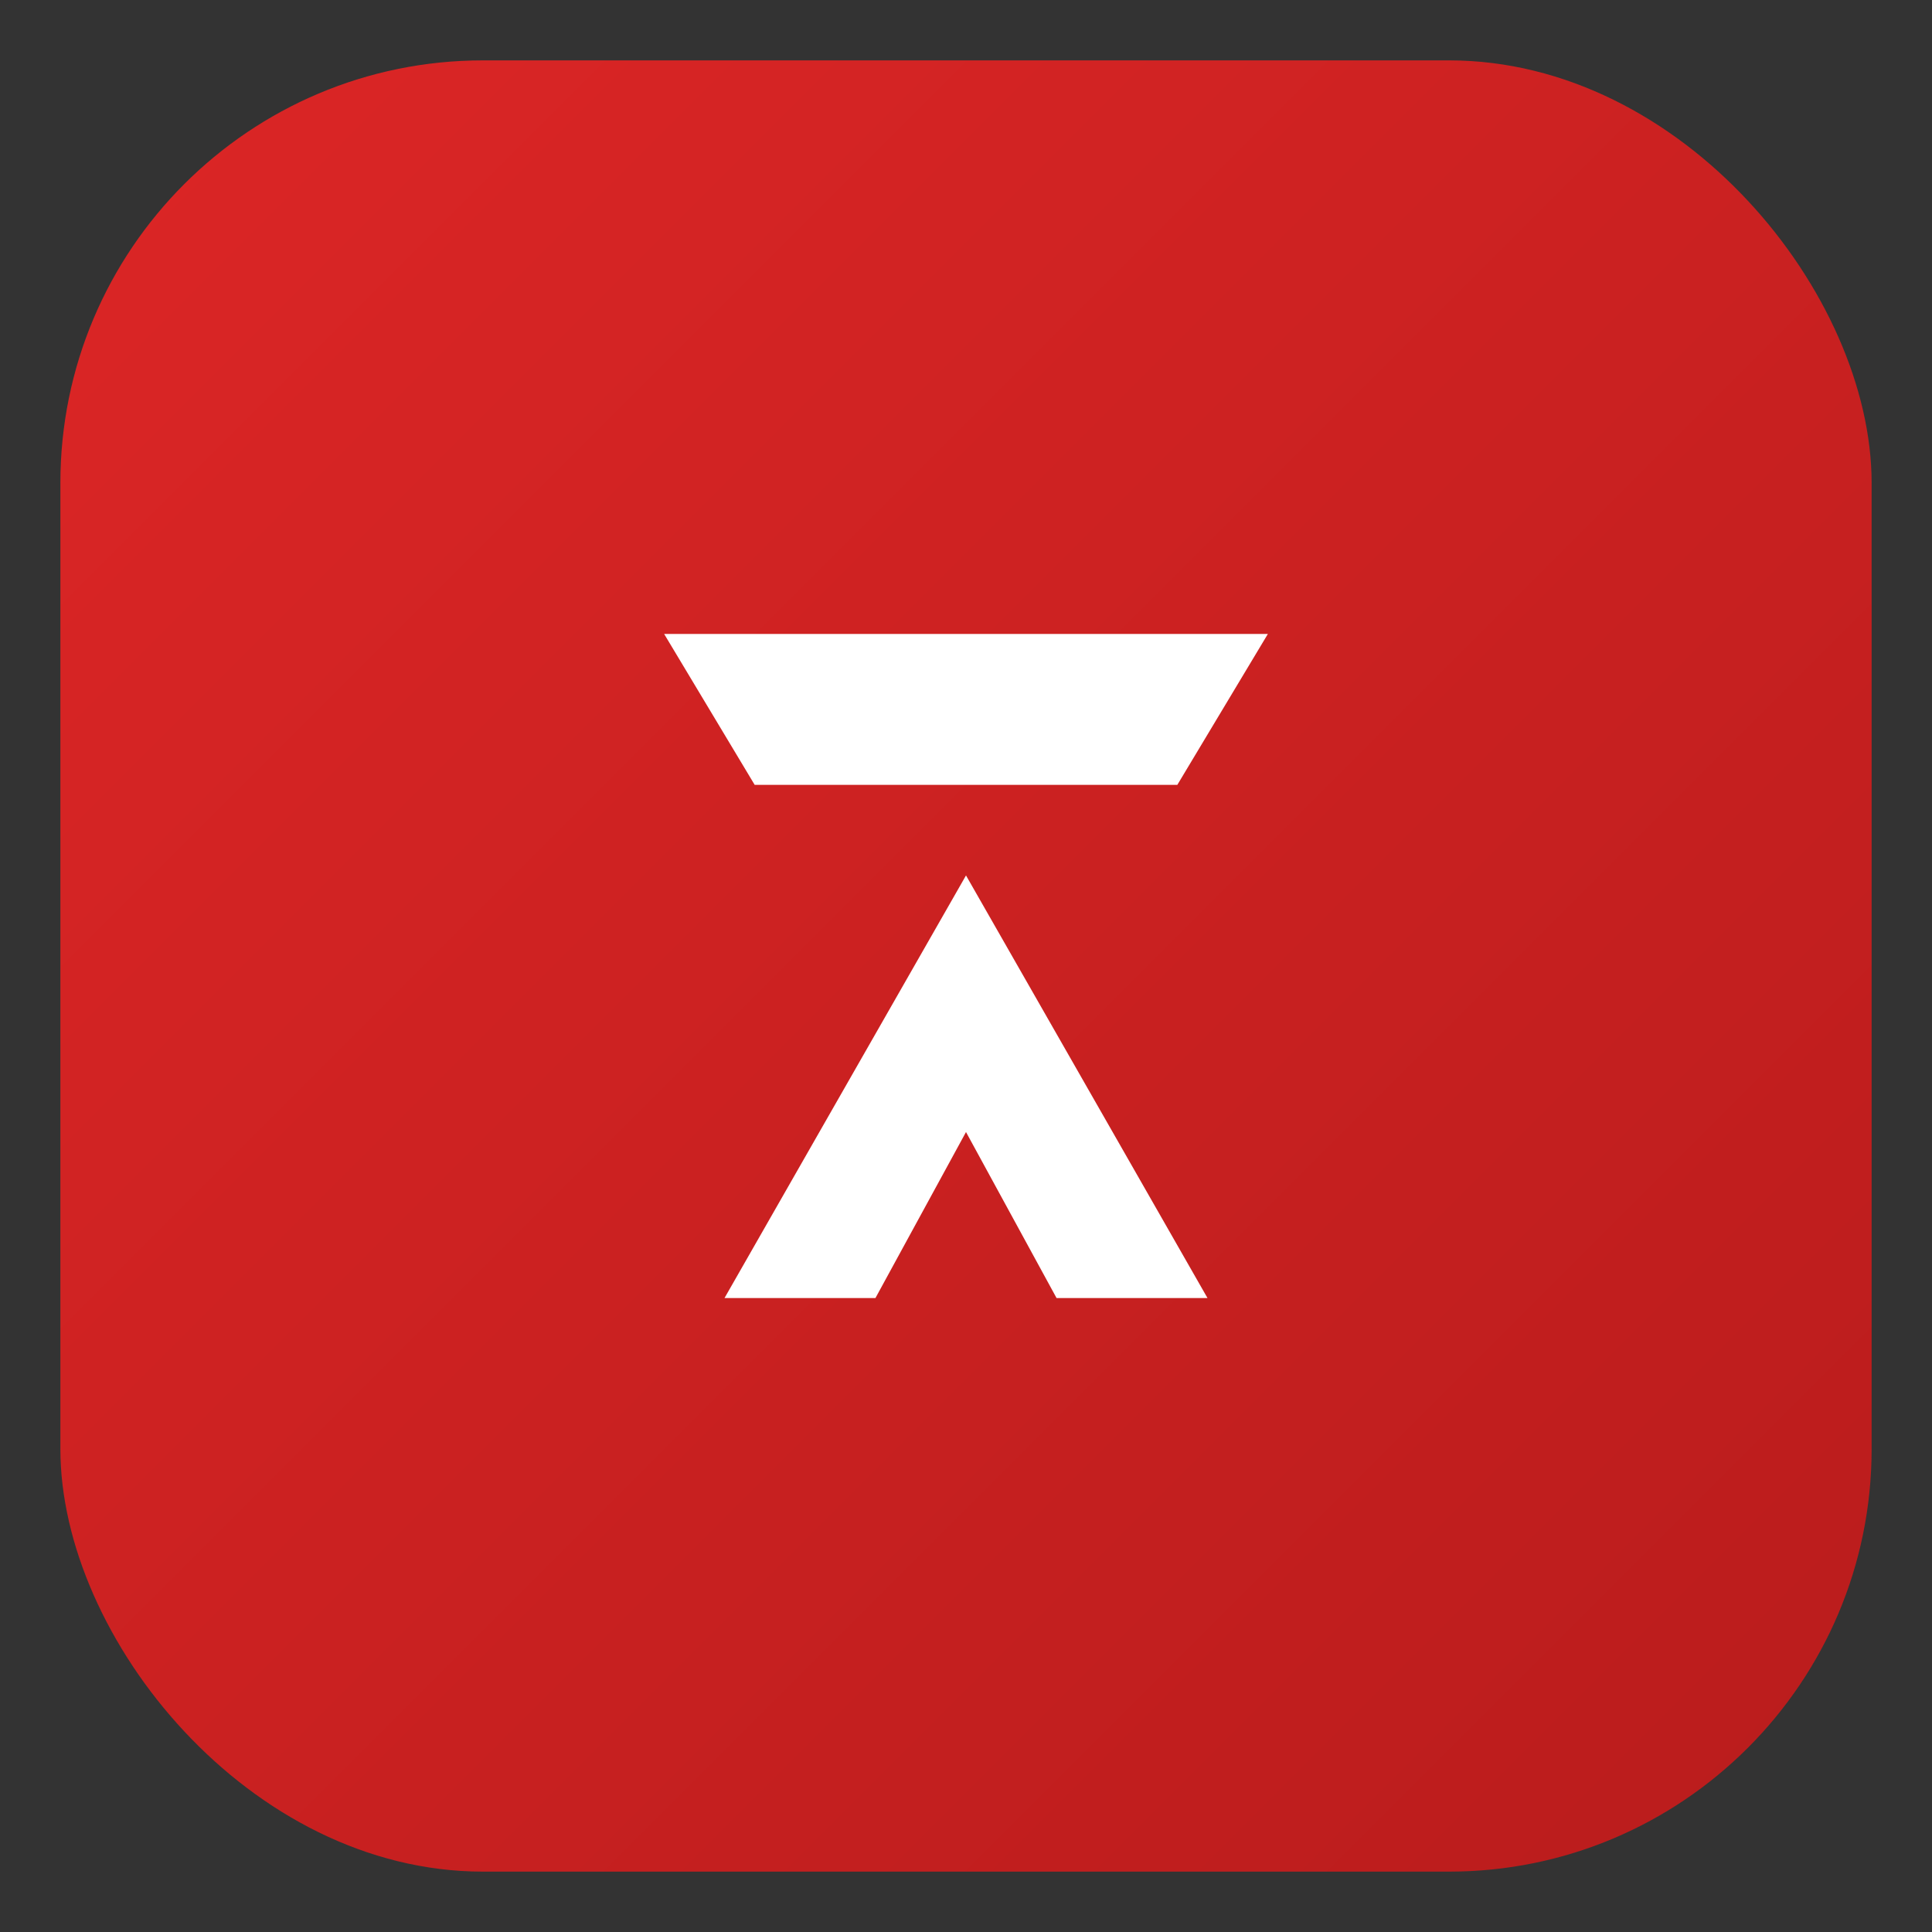
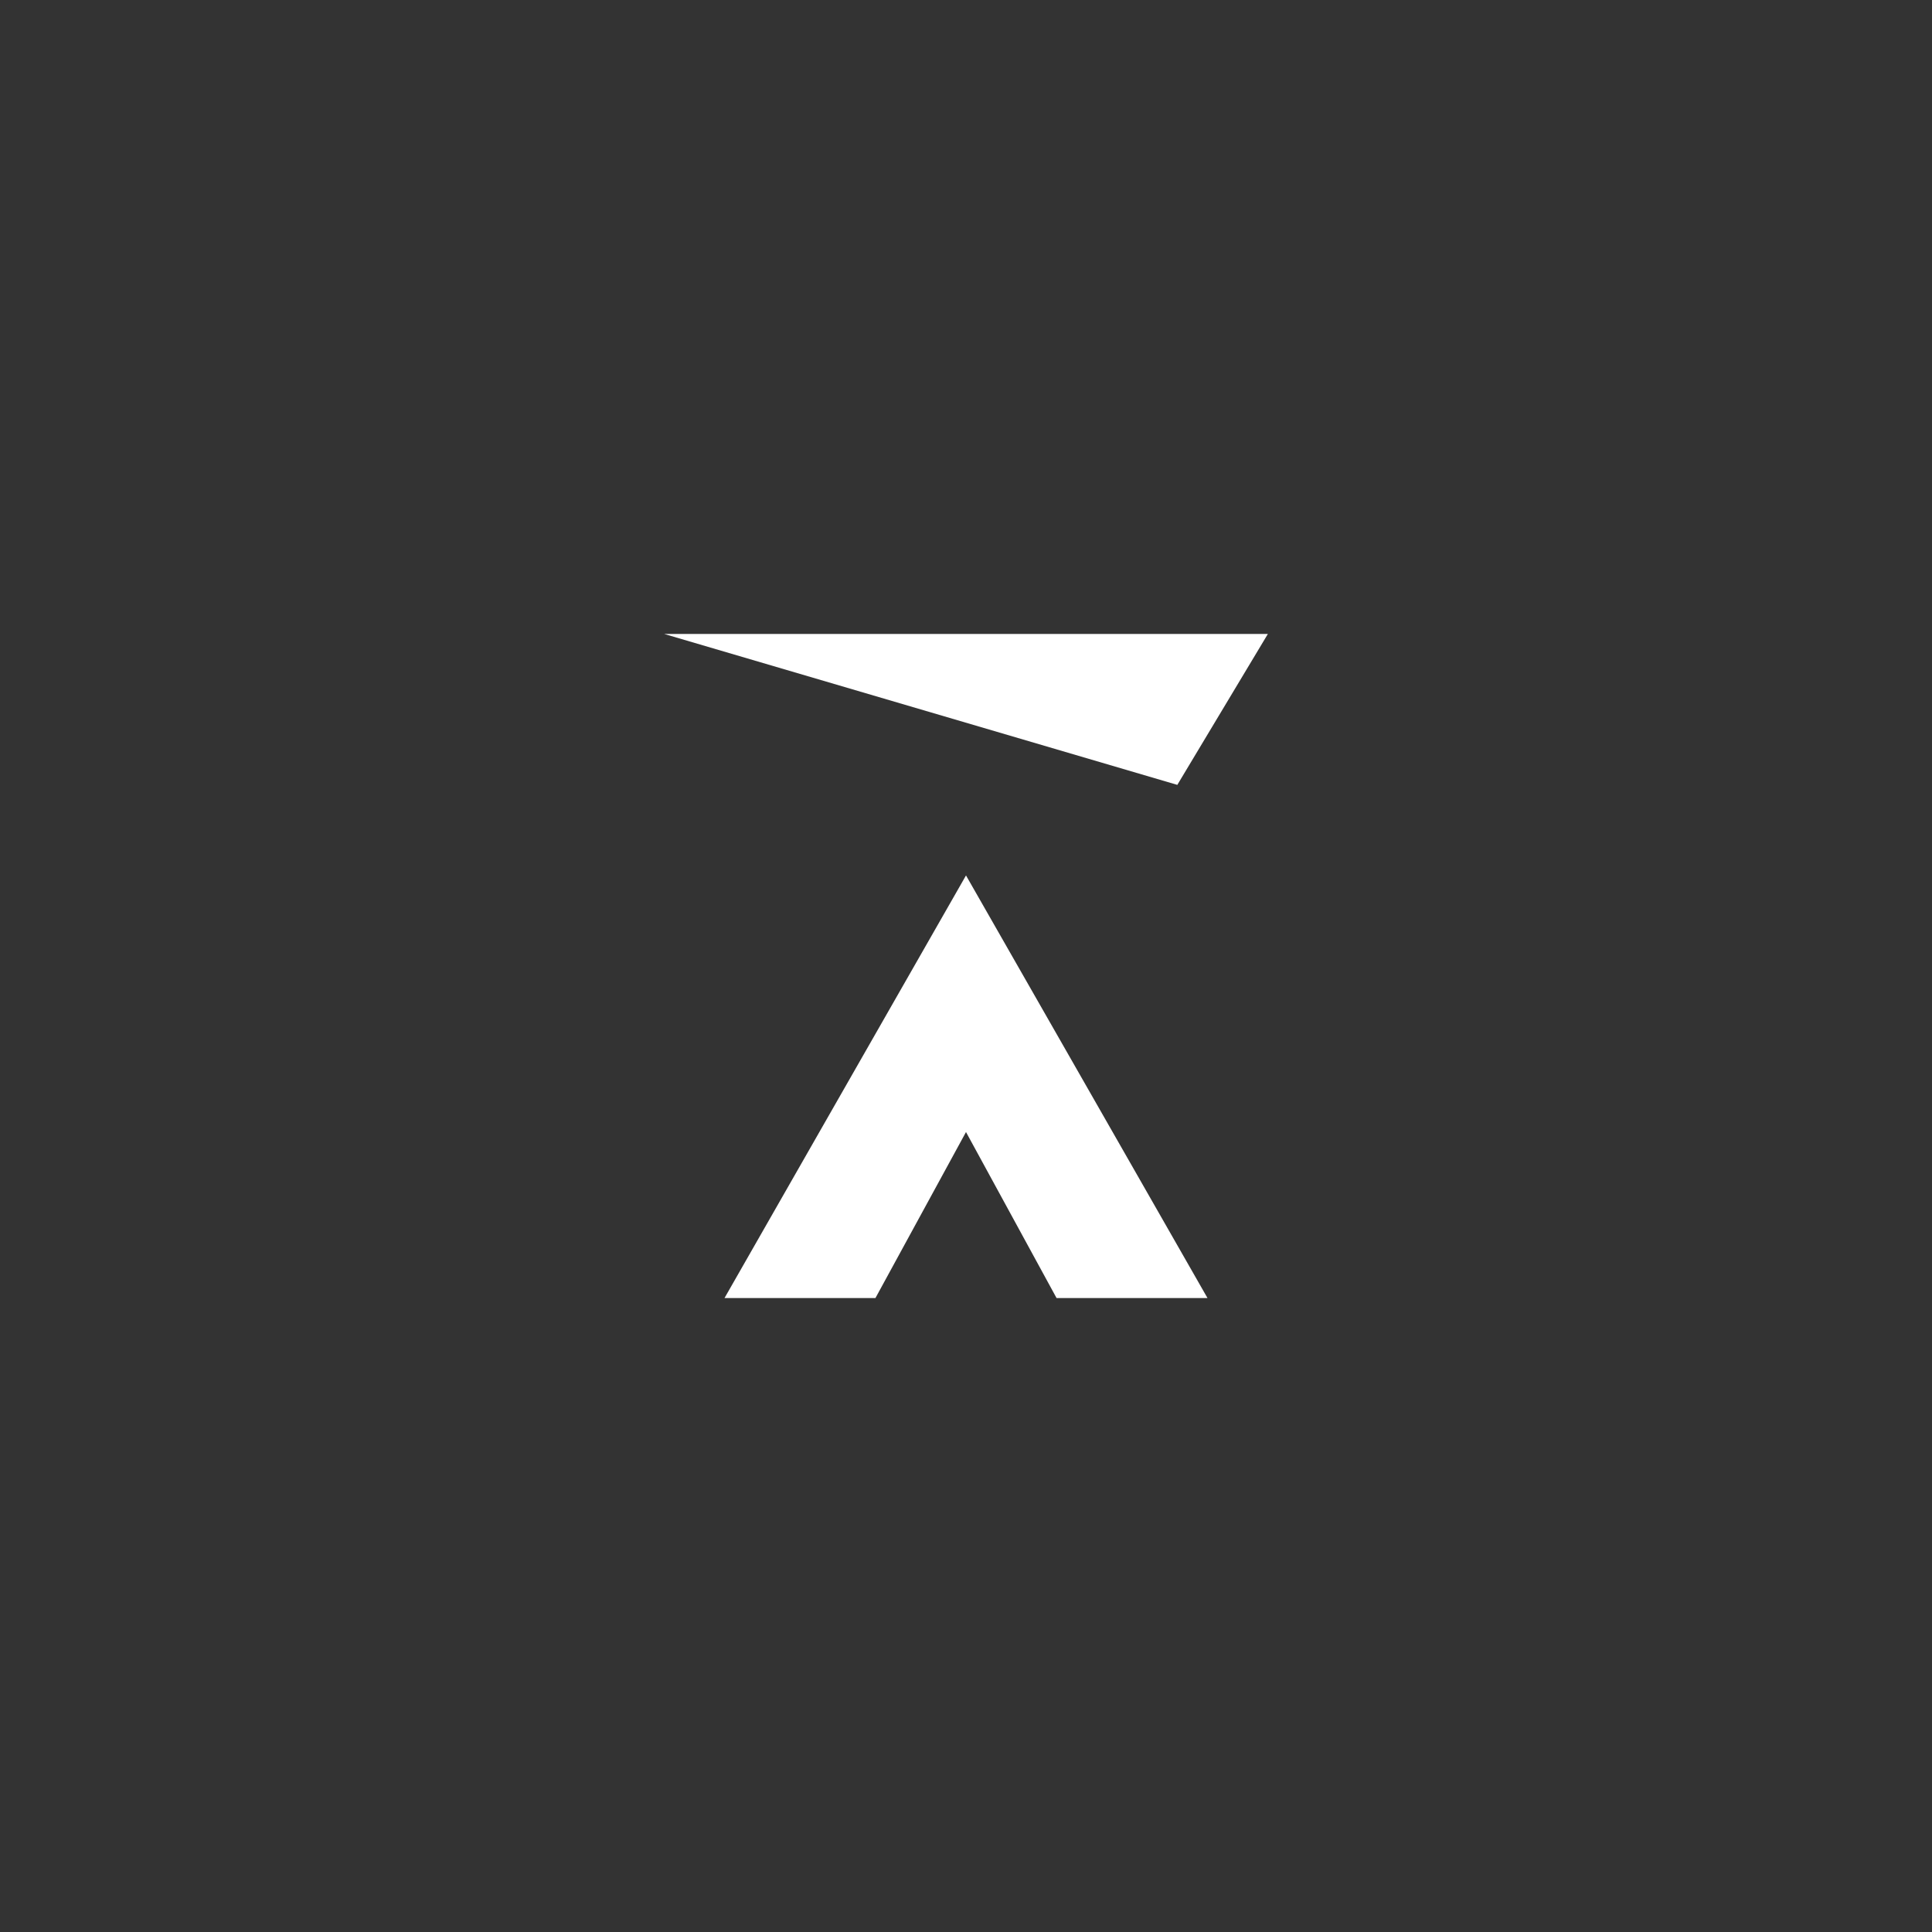
<svg xmlns="http://www.w3.org/2000/svg" width="256" height="256" viewBox="0 0 256 256" fill="none">
  <rect x="0" y="0" width="256" height="256" fill="#333333" stroke="none" />
  <defs>
    <linearGradient id="g" x1="0" y1="0" x2="1" y2="1">
      <stop offset="0%" stop-color="#DC2626" />
      <stop offset="100%" stop-color="#B91C1C" />
    </linearGradient>
  </defs>
-   <rect x="8" y="8" width="240" height="240" rx="56" fill="url(#g)" />
-   <path d="M96 172l32-56 32 56h-20l-12-22-12 22H96z M88 84h80l-12 20H100L88 84z" fill="#fff" />
+   <path d="M96 172l32-56 32 56h-20l-12-22-12 22H96z M88 84h80l-12 20L88 84z" fill="#fff" />
</svg>